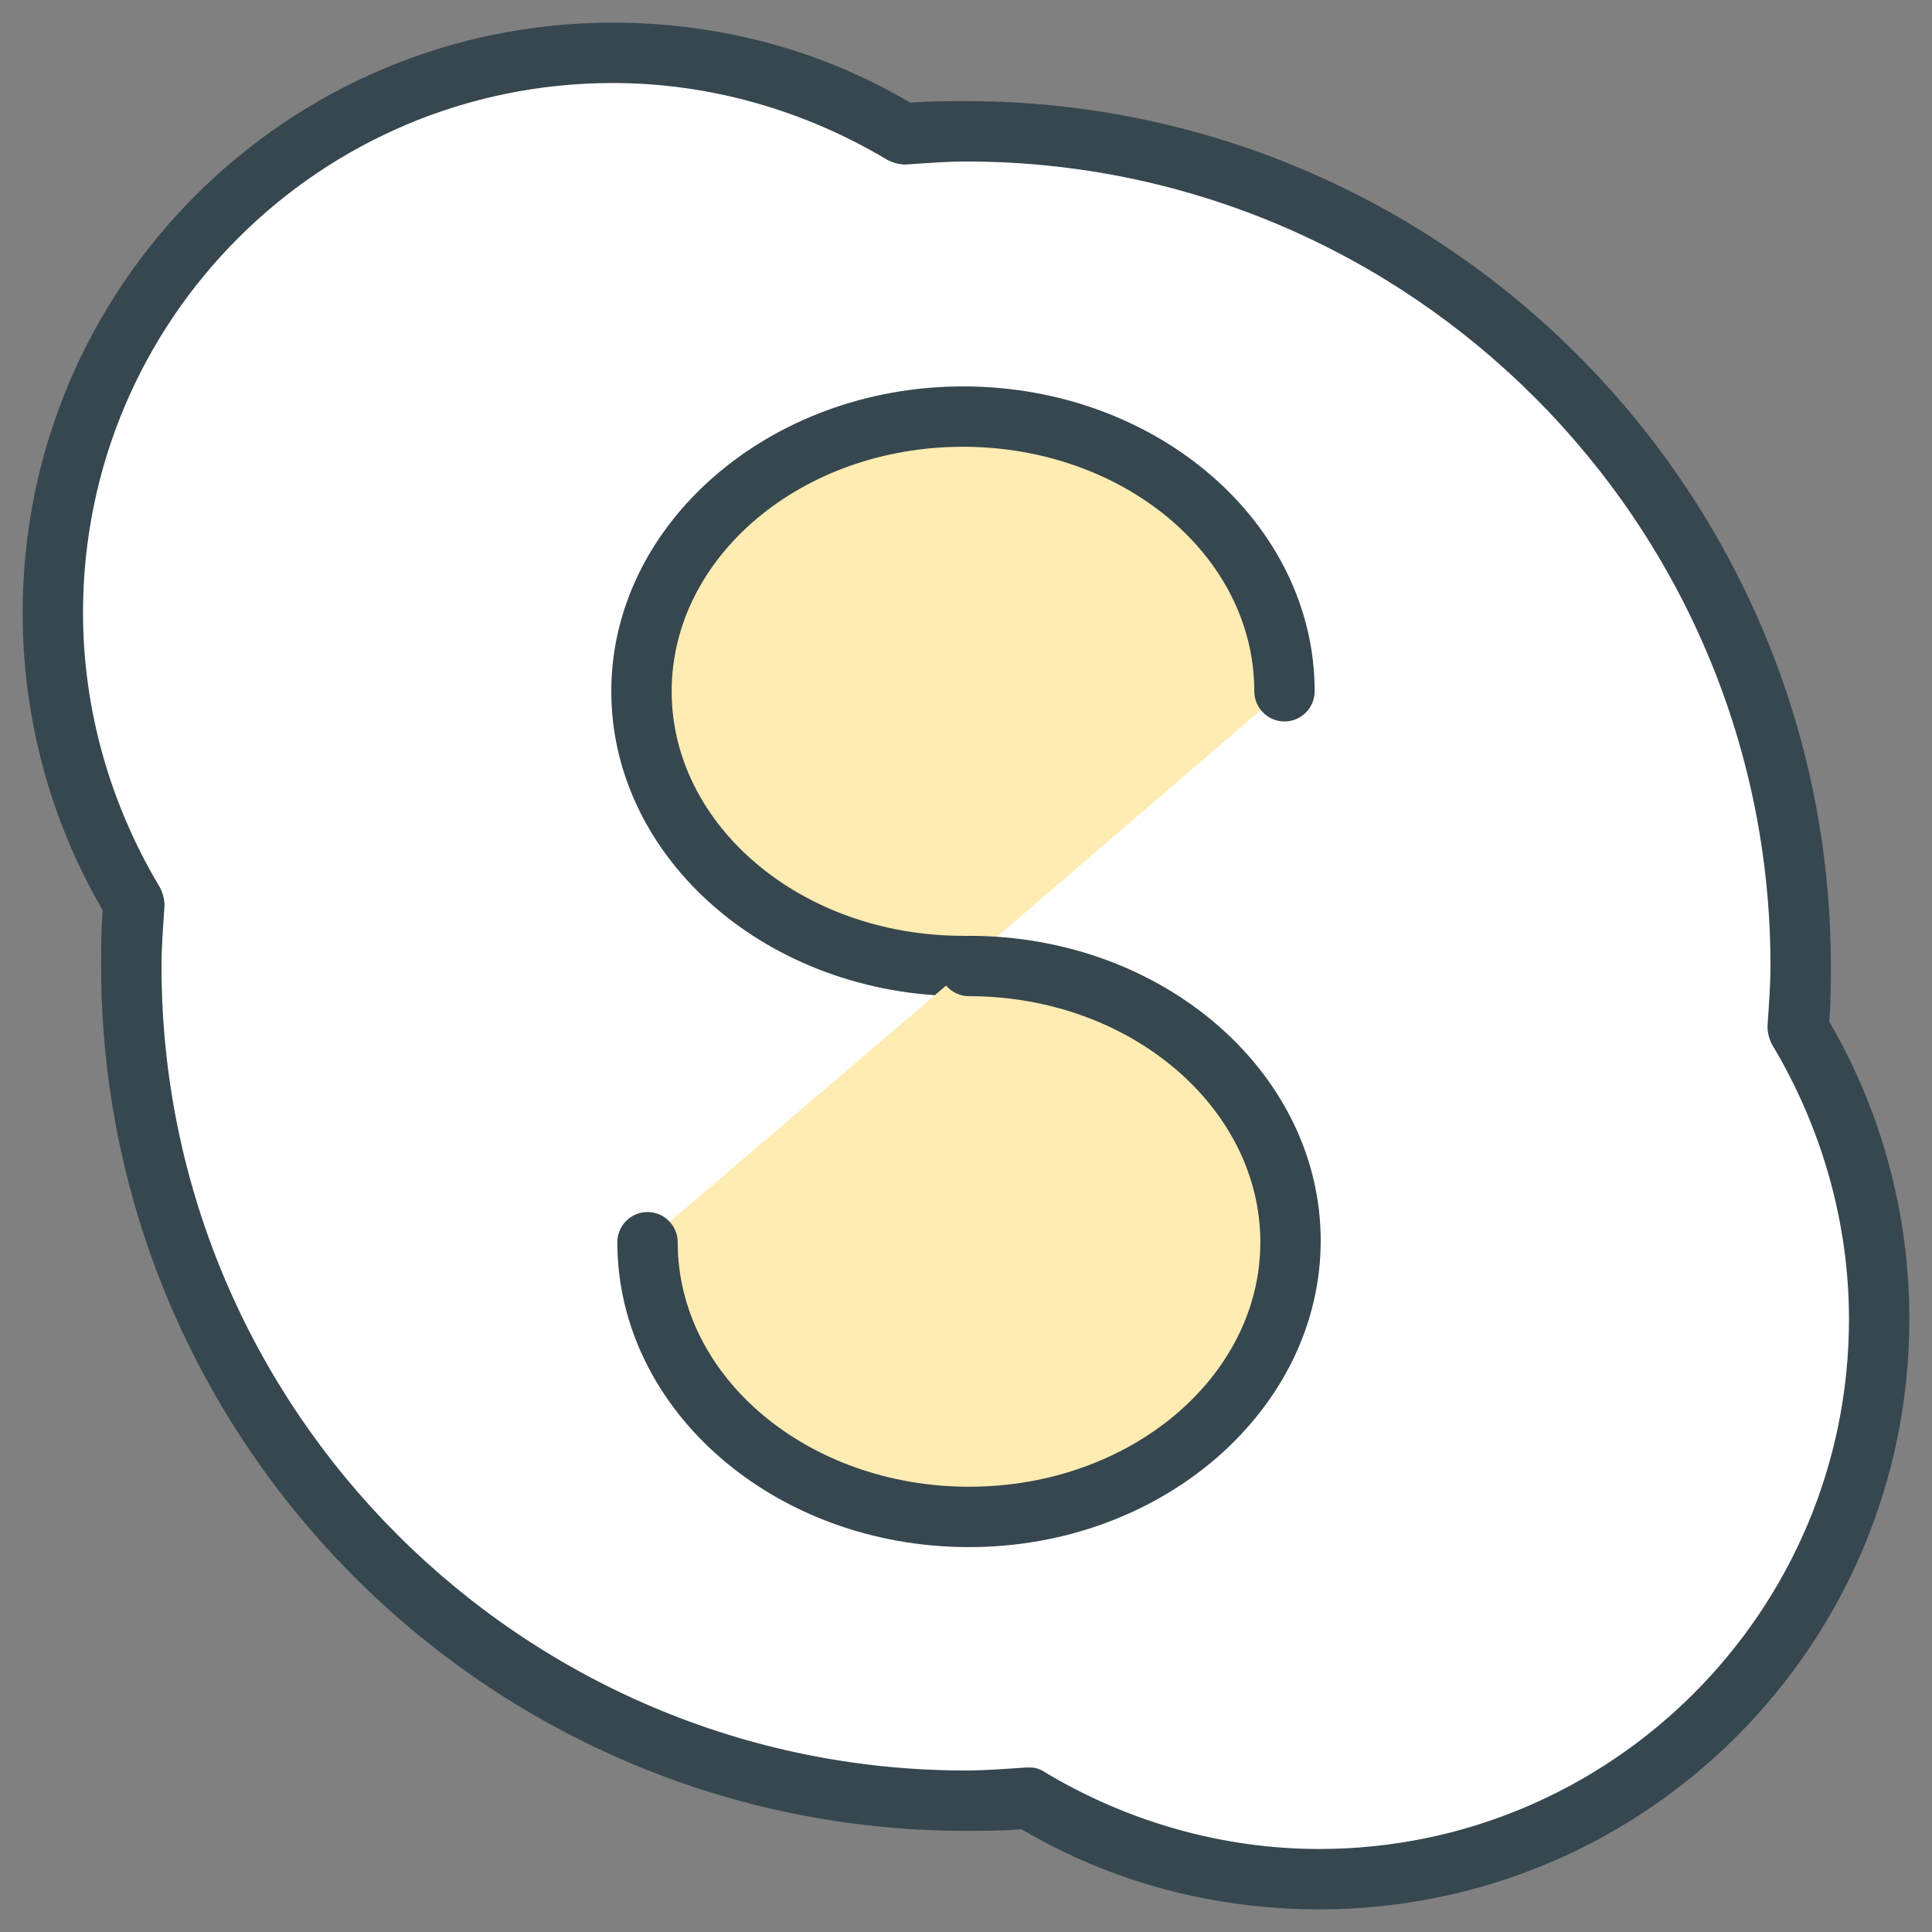
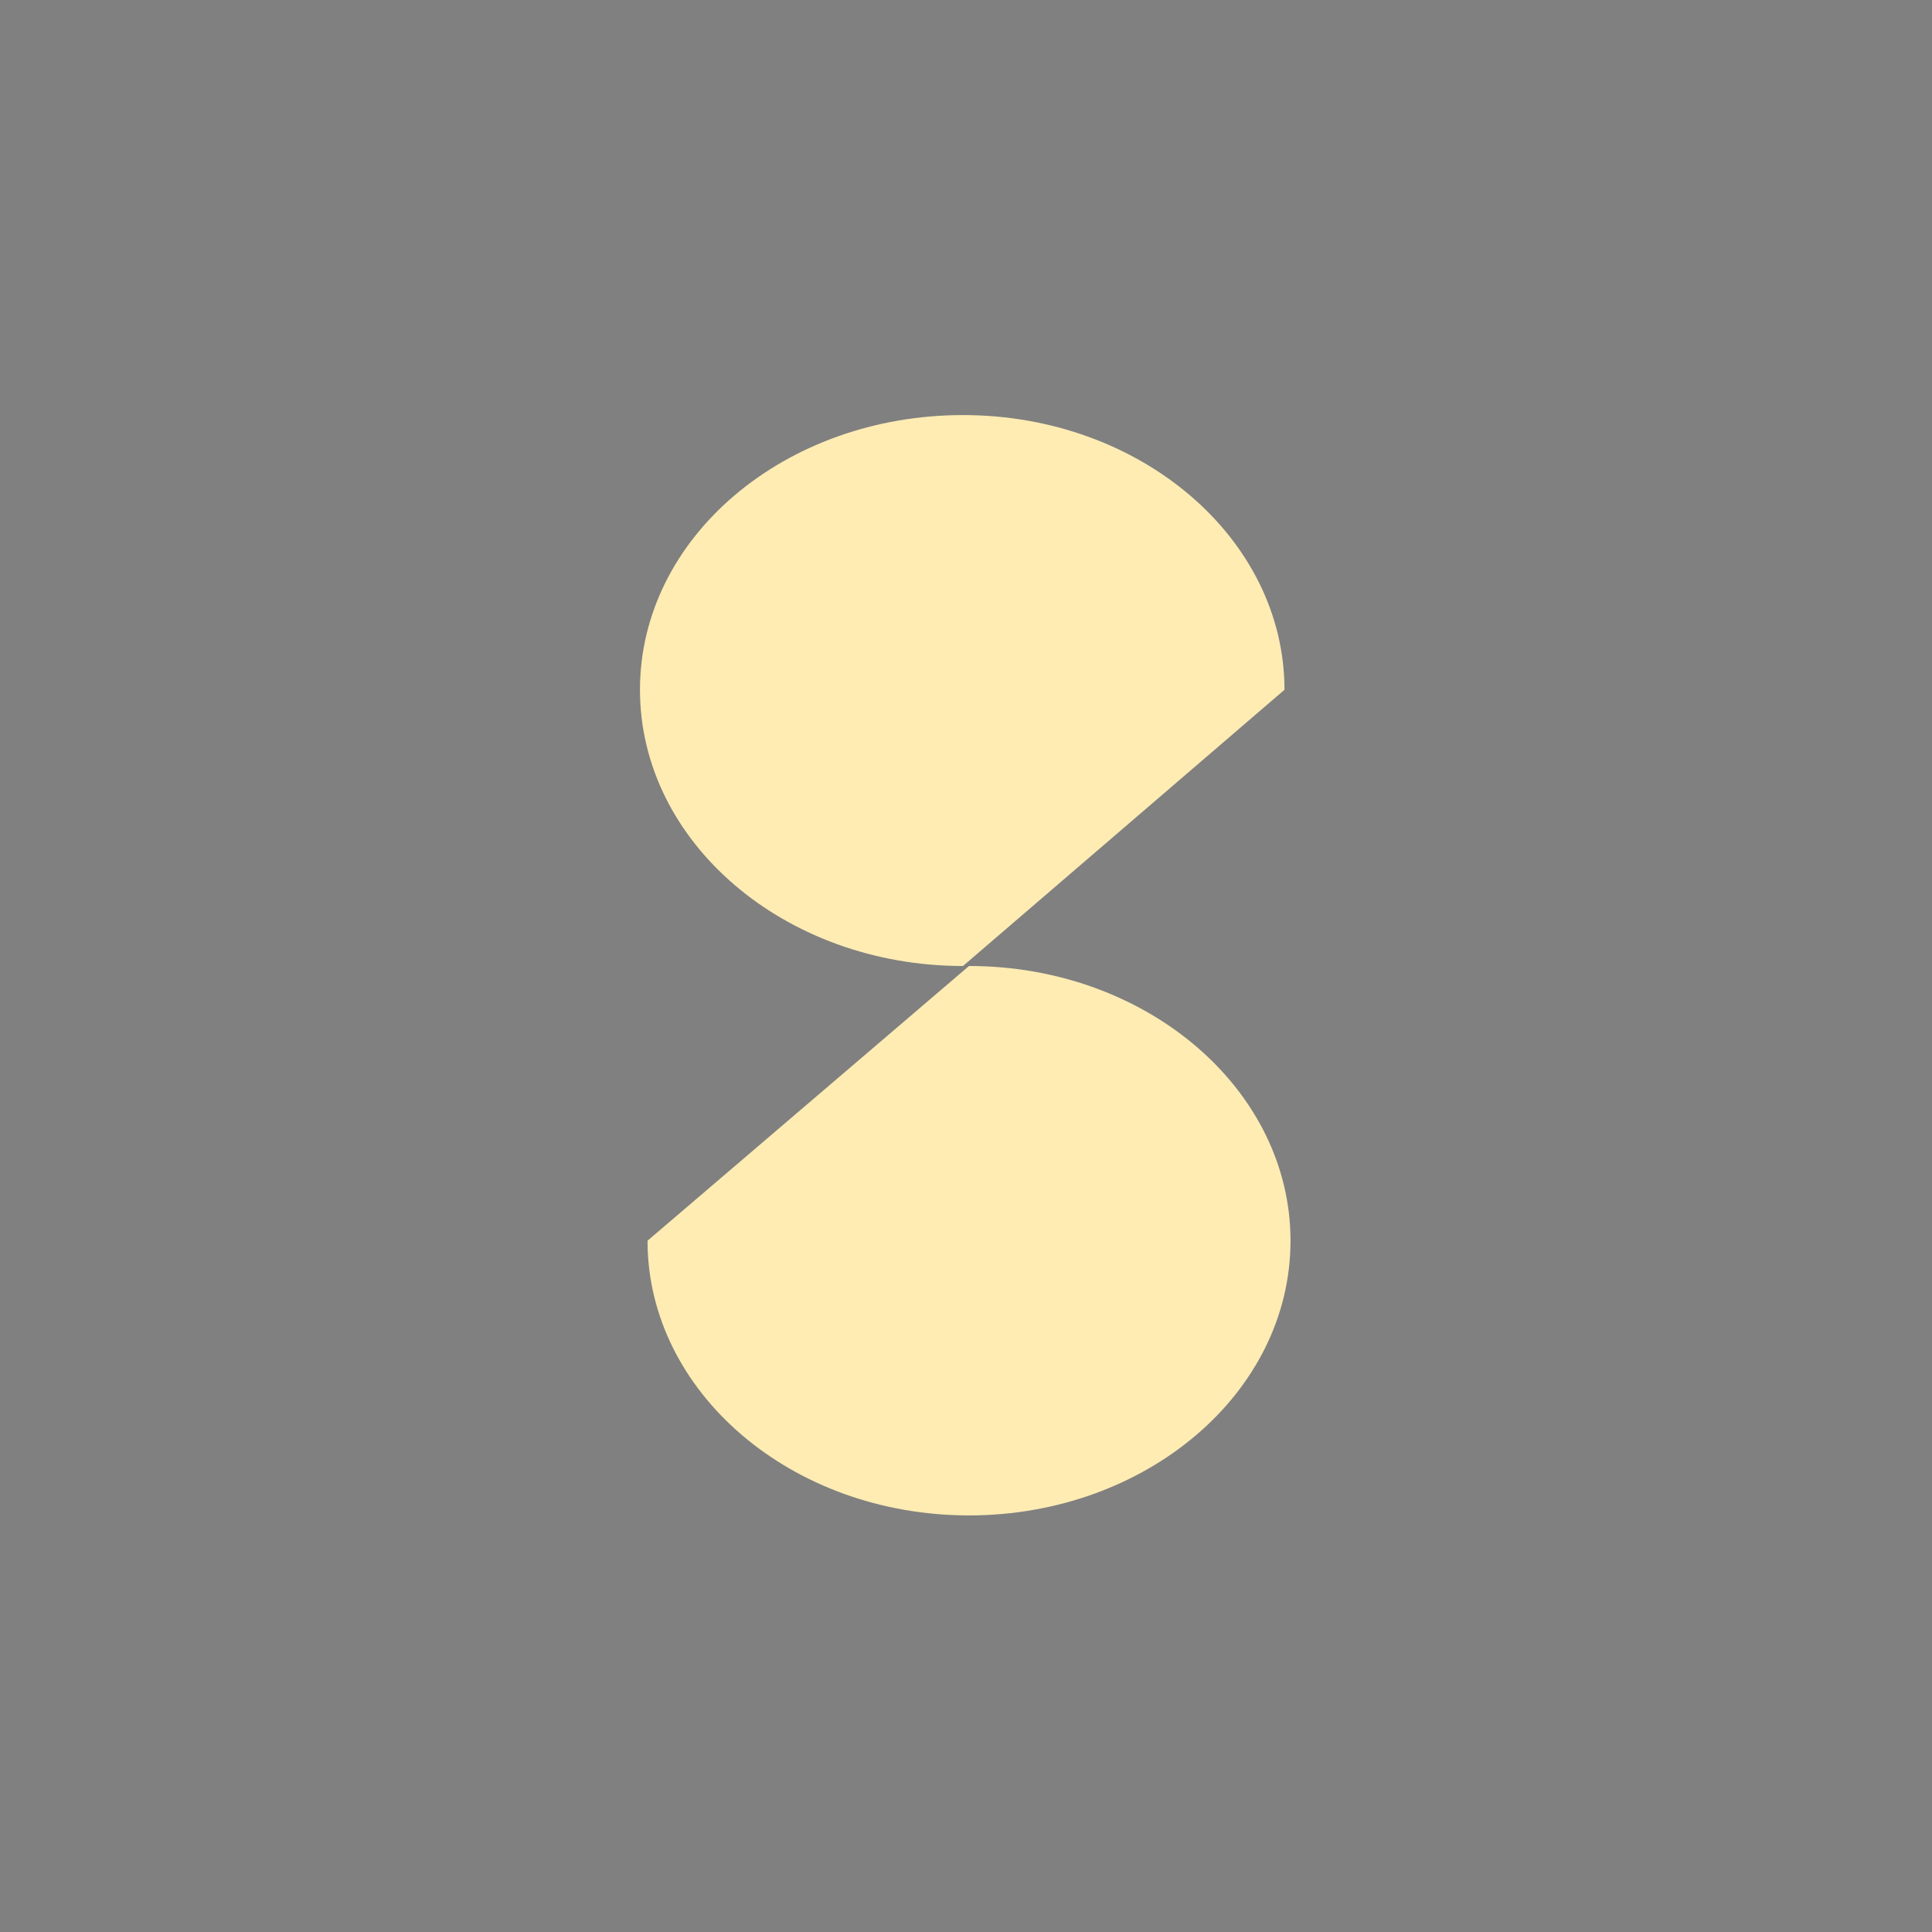
<svg xmlns="http://www.w3.org/2000/svg" enable-background="new 0 0 128 128" height="128px" id="Layer_1" version="1.1" viewBox="0 0 128 128" width="128px" xml:space="preserve">
  <rect x="0" y="0" width="128" height="128" fill="#808080" stroke="none" />
  <g>
    <g>
-       <path d="M119.1,68.2c0.1-1.4,0.2-2.8,0.2-4.2c0-30.5-24.8-55.3-55.3-55.3c-1.4,0-2.8,0.1-4.2,0.2    c-5.6-3.4-12.2-5.4-19.2-5.4C20.1,3.5,3.5,20.1,3.5,40.6c0,7,2,13.6,5.4,19.2c-0.1,1.4-0.2,2.8-0.2,4.2    c0,30.5,24.8,55.3,55.3,55.3c1.4,0,2.8-0.1,4.2-0.2c5.6,3.4,12.2,5.4,19.2,5.4c20.5,0,37.1-16.6,37.1-37.1    C124.5,80.4,122.5,73.8,119.1,68.2z" fill="#FFFFFF" />
-       <path d="M87.4,126.5c-7,0-13.8-1.8-19.7-5.3c-1.4,0.1-2.6,0.1-3.7,0.1C32.4,121.3,6.7,95.6,6.7,64    c0-1.1,0-2.3,0.1-3.7c-3.5-6-5.3-12.8-5.3-19.7C1.5,19,19,1.5,40.6,1.5c7,0,13.8,1.8,19.7,5.3c1.4-0.1,2.6-0.1,3.7-0.1    c31.6,0,57.3,25.7,57.3,57.3c0,1.1,0,2.3-0.1,3.7c3.5,6,5.3,12.8,5.3,19.7C126.5,109,109,126.5,87.4,126.5z M68.2,117.1    c0.4,0,0.7,0.1,1,0.3c5.5,3.3,11.8,5.1,18.2,5.1c19.3,0,35.1-15.7,35.1-35.1c0-6.4-1.8-12.7-5.1-18.2c-0.2-0.4-0.3-0.8-0.3-1.2    c0.1-1.5,0.2-2.8,0.2-4c0-29.4-23.9-53.3-53.3-53.3c-1.2,0-2.5,0.1-4,0.2c-0.4,0-0.8-0.1-1.2-0.3C53.3,7.3,47,5.5,40.6,5.5    C21.2,5.5,5.5,21.2,5.5,40.6c0,6.4,1.8,12.7,5.1,18.2c0.2,0.4,0.3,0.8,0.3,1.2c-0.1,1.5-0.2,2.8-0.2,4c0,29.4,23.9,53.3,53.3,53.3    c1.2,0,2.5-0.1,4-0.2C68.1,117.1,68.1,117.1,68.2,117.1z" fill="#37474F" />
-     </g>
+       </g>
    <g>
      <g>
        <path d="M63.8,64C52,64,42.4,55.8,42.4,45.7S52,27.5,63.8,27.5c11.8,0,21.3,8.2,21.3,18.2" fill="#FFECB3" />
-         <path d="M63.8,66c-12.9,0-23.3-9.1-23.3-20.2s10.5-20.2,23.3-20.2c12.9,0,23.3,9.1,23.3,20.2c0,1.1-0.9,2-2,2     s-2-0.9-2-2c0-9-8.7-16.2-19.3-16.2c-10.7,0-19.3,7.3-19.3,16.2S53.1,62,63.8,62c1.1,0,2,0.9,2,2S64.9,66,63.8,66z" fill="#37474F" />
      </g>
      <g>
        <path d="M64.2,64c11.8,0,21.3,8.2,21.3,18.2c0,10.1-9.6,18.2-21.3,18.2c-11.8,0-21.3-8.2-21.3-18.2" fill="#FFECB3" />
-         <path d="M64.2,102.5c-12.9,0-23.3-9.1-23.3-20.2c0-1.1,0.9-2,2-2s2,0.9,2,2c0,9,8.7,16.2,19.3,16.2     c10.7,0,19.3-7.3,19.3-16.2S74.9,66,64.2,66c-1.1,0-2-0.9-2-2s0.9-2,2-2c12.9,0,23.3,9.1,23.3,20.2S77.1,102.5,64.2,102.5z" fill="#37474F" />
      </g>
    </g>
  </g>
</svg>